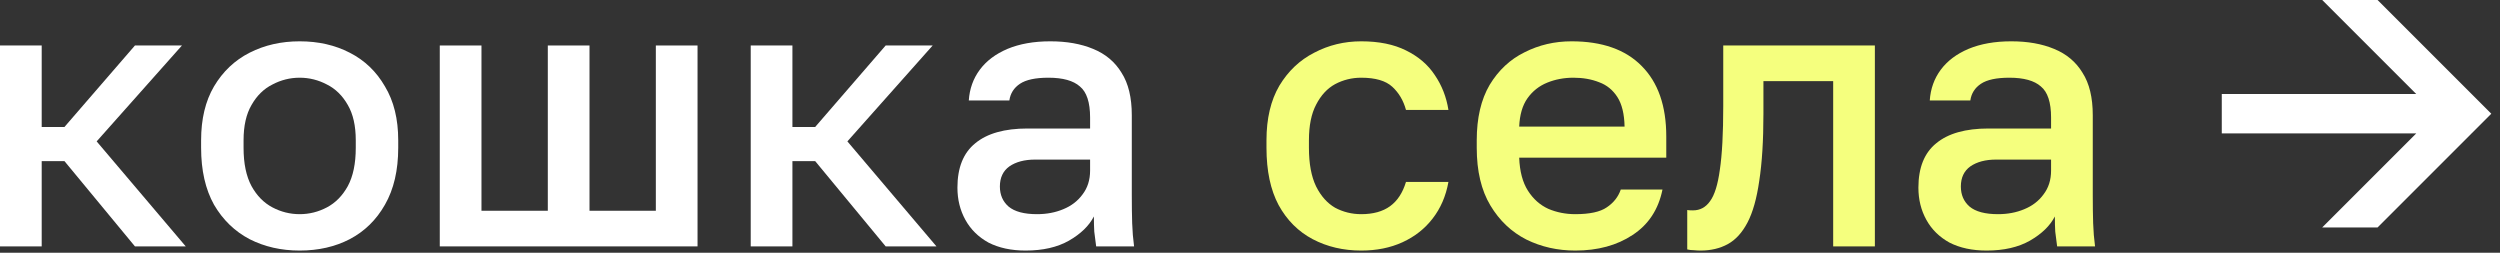
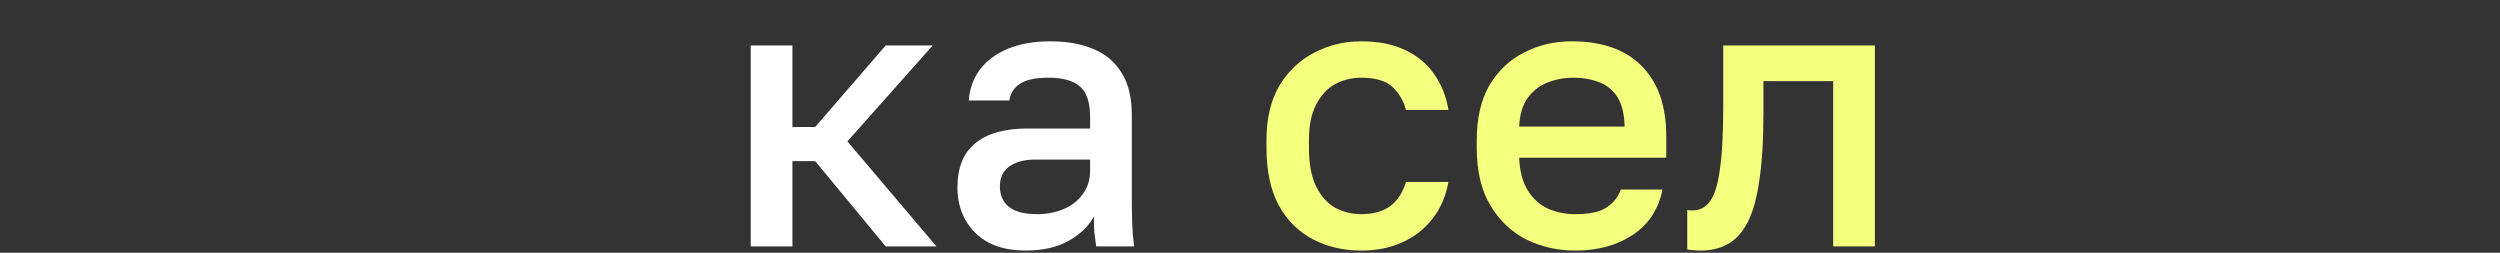
<svg xmlns="http://www.w3.org/2000/svg" width="277" height="28" viewBox="0 0 277 28" fill="none">
  <rect x="0" y="0" width="277" height="28" fill="#333333" stroke="none" />
-   <path d="M0 27.3V5.04H4.62V14.07H7.14L14.952 5.04H20.16L10.71 15.666L20.58 27.3H14.952L7.14 17.85H4.62V27.3H0Z" fill="white" />
-   <path d="M33.203 27.762C31.159 27.762 29.311 27.342 27.659 26.502C26.007 25.634 24.691 24.36 23.711 22.68C22.759 20.972 22.283 18.872 22.283 16.38V15.54C22.283 13.188 22.759 11.2 23.711 9.576C24.691 7.924 26.007 6.678 27.659 5.838C29.311 4.998 31.159 4.578 33.203 4.578C35.275 4.578 37.123 4.998 38.747 5.838C40.399 6.678 41.701 7.924 42.653 9.576C43.633 11.2 44.123 13.188 44.123 15.54V16.38C44.123 18.872 43.633 20.972 42.653 22.68C41.701 24.36 40.399 25.634 38.747 26.502C37.123 27.342 35.275 27.762 33.203 27.762ZM33.203 23.73C34.267 23.73 35.275 23.478 36.227 22.974C37.179 22.47 37.949 21.686 38.537 20.622C39.125 19.53 39.419 18.116 39.419 16.38V15.54C39.419 13.944 39.125 12.642 38.537 11.634C37.949 10.598 37.179 9.842 36.227 9.366C35.275 8.862 34.267 8.61 33.203 8.61C32.139 8.61 31.131 8.862 30.179 9.366C29.227 9.842 28.457 10.598 27.869 11.634C27.281 12.642 26.987 13.944 26.987 15.54V16.38C26.987 18.116 27.281 19.53 27.869 20.622C28.457 21.686 29.227 22.47 30.179 22.974C31.131 23.478 32.139 23.73 33.203 23.73Z" fill="white" />
-   <path d="M48.727 27.3V5.04H53.347V23.352H60.697V5.04H65.317V23.352H72.667V5.04H77.287V27.3H48.727Z" fill="white" />
  <path d="M83.18 27.3V5.04H87.8V14.07H90.32L98.132 5.04H103.34L93.89 15.666L103.76 27.3H98.132L90.32 17.85H87.8V27.3H83.18Z" fill="white" />
  <path d="M113.643 27.762C112.047 27.762 110.675 27.468 109.527 26.88C108.407 26.264 107.553 25.424 106.965 24.36C106.377 23.296 106.083 22.106 106.083 20.79C106.083 18.578 106.741 16.94 108.057 15.876C109.373 14.784 111.305 14.238 113.853 14.238H120.783V13.02C120.783 11.34 120.405 10.192 119.649 9.576C118.921 8.932 117.759 8.61 116.163 8.61C114.735 8.61 113.685 8.834 113.013 9.282C112.341 9.73 111.949 10.346 111.837 11.13H107.343C107.427 9.842 107.833 8.708 108.561 7.728C109.289 6.748 110.311 5.978 111.627 5.418C112.971 4.858 114.553 4.578 116.373 4.578C118.193 4.578 119.775 4.858 121.119 5.418C122.491 5.978 123.541 6.86 124.269 8.064C125.025 9.24 125.403 10.808 125.403 12.768V21.63C125.403 22.806 125.417 23.842 125.445 24.738C125.473 25.606 125.543 26.46 125.655 27.3H121.455C121.371 26.656 121.301 26.11 121.245 25.662C121.217 25.214 121.203 24.654 121.203 23.982C120.671 25.018 119.747 25.914 118.431 26.67C117.143 27.398 115.547 27.762 113.643 27.762ZM114.903 23.73C115.967 23.73 116.933 23.548 117.801 23.184C118.697 22.82 119.411 22.274 119.943 21.546C120.503 20.818 120.783 19.936 120.783 18.9V17.682H114.693C113.517 17.682 112.565 17.934 111.837 18.438C111.137 18.942 110.787 19.684 110.787 20.664C110.787 21.588 111.109 22.33 111.753 22.89C112.425 23.45 113.475 23.73 114.903 23.73Z" fill="white" />
  <path d="M150.826 27.762C148.838 27.762 147.046 27.342 145.45 26.502C143.854 25.662 142.594 24.402 141.67 22.722C140.774 21.042 140.326 18.928 140.326 16.38V15.54C140.326 13.132 140.802 11.116 141.754 9.492C142.734 7.868 144.022 6.65 145.618 5.838C147.214 4.998 148.95 4.578 150.826 4.578C152.786 4.578 154.438 4.914 155.782 5.586C157.154 6.258 158.218 7.168 158.974 8.316C159.758 9.464 160.262 10.752 160.486 12.18H155.782C155.502 11.144 154.998 10.29 154.27 9.618C153.542 8.946 152.394 8.61 150.826 8.61C149.79 8.61 148.824 8.848 147.928 9.324C147.06 9.8 146.36 10.556 145.828 11.592C145.296 12.6 145.03 13.916 145.03 15.54V16.38C145.03 18.144 145.296 19.572 145.828 20.664C146.36 21.728 147.06 22.512 147.928 23.016C148.824 23.492 149.79 23.73 150.826 23.73C152.142 23.73 153.206 23.436 154.018 22.848C154.83 22.26 155.418 21.364 155.782 20.16H160.486C160.206 21.728 159.618 23.086 158.722 24.234C157.854 25.354 156.748 26.222 155.404 26.838C154.06 27.454 152.534 27.762 150.826 27.762Z" fill="#F5FF7E" />
  <path d="M174.543 27.762C172.583 27.762 170.777 27.356 169.125 26.544C167.473 25.704 166.143 24.444 165.135 22.764C164.127 21.084 163.623 18.956 163.623 16.38V15.54C163.623 13.076 164.099 11.032 165.051 9.408C166.031 7.784 167.319 6.58 168.915 5.796C170.511 4.984 172.247 4.578 174.123 4.578C177.511 4.578 180.101 5.488 181.893 7.308C183.713 9.128 184.623 11.732 184.623 15.12V17.472H168.327C168.383 18.984 168.705 20.202 169.293 21.126C169.881 22.05 170.637 22.722 171.561 23.142C172.485 23.534 173.479 23.73 174.543 23.73C176.139 23.73 177.301 23.478 178.029 22.974C178.785 22.47 179.303 21.812 179.583 21H184.203C183.755 23.212 182.649 24.892 180.885 26.04C179.149 27.188 177.035 27.762 174.543 27.762ZM174.333 8.61C173.297 8.61 172.331 8.792 171.435 9.156C170.539 9.52 169.811 10.094 169.251 10.878C168.691 11.662 168.383 12.712 168.327 14.028H180.003C179.975 12.628 179.709 11.536 179.205 10.752C178.701 9.968 178.029 9.422 177.189 9.114C176.349 8.778 175.397 8.61 174.333 8.61Z" fill="#F5FF7E" />
  <path d="M188.416 27.762C188.192 27.762 187.94 27.748 187.66 27.72C187.408 27.72 187.17 27.692 186.946 27.636V23.268C187.03 23.296 187.24 23.31 187.576 23.31C188.36 23.31 188.99 22.974 189.466 22.302C189.97 21.63 190.334 20.468 190.558 18.816C190.81 17.136 190.936 14.784 190.936 11.76V5.04H207.736V27.3H203.116V8.988H195.388V12.6C195.388 15.568 195.234 18.046 194.926 20.034C194.646 21.994 194.212 23.534 193.624 24.654C193.036 25.774 192.308 26.572 191.44 27.048C190.572 27.524 189.564 27.762 188.416 27.762Z" fill="#F5FF7E" />
-   <path d="M220.119 27.762C218.523 27.762 217.151 27.468 216.003 26.88C214.883 26.264 214.029 25.424 213.441 24.36C212.853 23.296 212.559 22.106 212.559 20.79C212.559 18.578 213.217 16.94 214.533 15.876C215.849 14.784 217.781 14.238 220.329 14.238H227.259V13.02C227.259 11.34 226.881 10.192 226.125 9.576C225.397 8.932 224.235 8.61 222.639 8.61C221.211 8.61 220.161 8.834 219.489 9.282C218.817 9.73 218.425 10.346 218.313 11.13H213.819C213.903 9.842 214.309 8.708 215.037 7.728C215.765 6.748 216.787 5.978 218.103 5.418C219.447 4.858 221.029 4.578 222.849 4.578C224.669 4.578 226.251 4.858 227.595 5.418C228.967 5.978 230.017 6.86 230.745 8.064C231.501 9.24 231.879 10.808 231.879 12.768V21.63C231.879 22.806 231.893 23.842 231.921 24.738C231.949 25.606 232.019 26.46 232.131 27.3H227.931C227.847 26.656 227.777 26.11 227.721 25.662C227.693 25.214 227.679 24.654 227.679 23.982C227.147 25.018 226.223 25.914 224.907 26.67C223.619 27.398 222.023 27.762 220.119 27.762ZM221.379 23.73C222.443 23.73 223.409 23.548 224.277 23.184C225.173 22.82 225.887 22.274 226.419 21.546C226.979 20.818 227.259 19.936 227.259 18.9V17.682H221.169C219.993 17.682 219.041 17.934 218.313 18.438C217.613 18.942 217.263 19.684 217.263 20.664C217.263 21.588 217.585 22.33 218.229 22.89C218.901 23.45 219.951 23.73 221.379 23.73Z" fill="#F5FF7E" />
-   <path d="M257.302 25.2L267.719 14.784H246.173V10.416H267.719L257.302 0H263.435L276.035 12.6L263.435 25.2H257.302Z" fill="white" />
</svg>